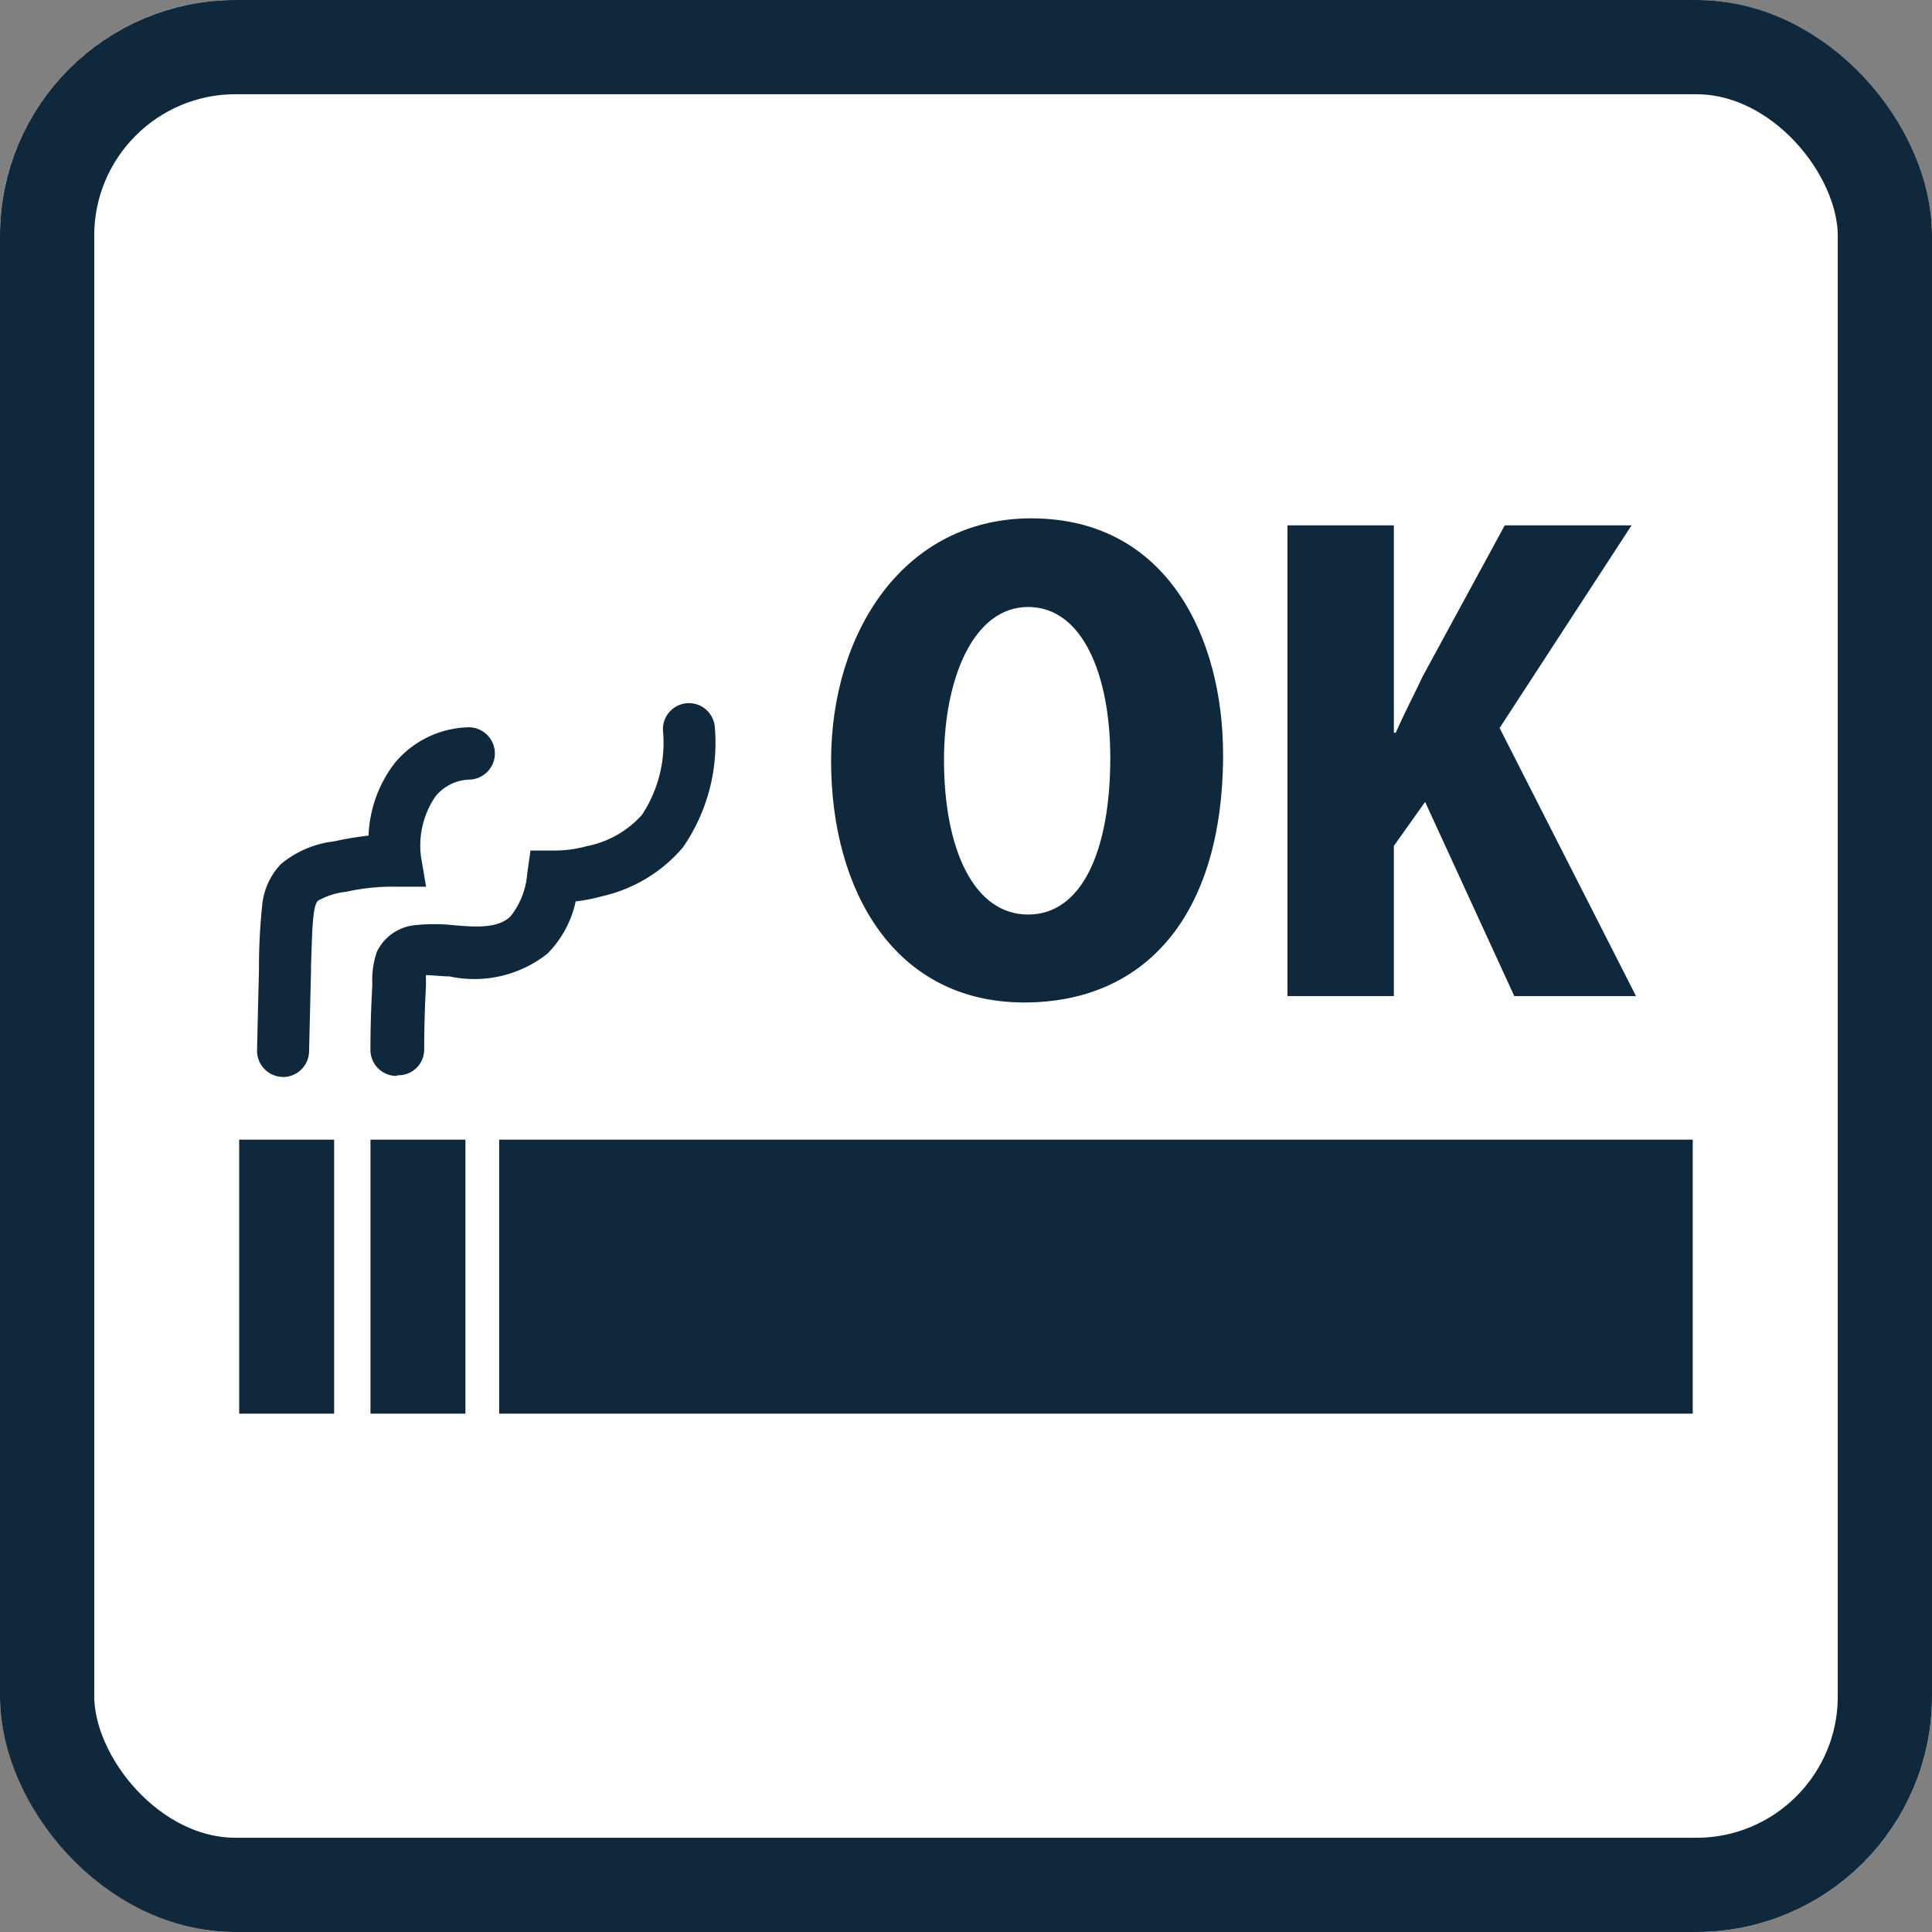
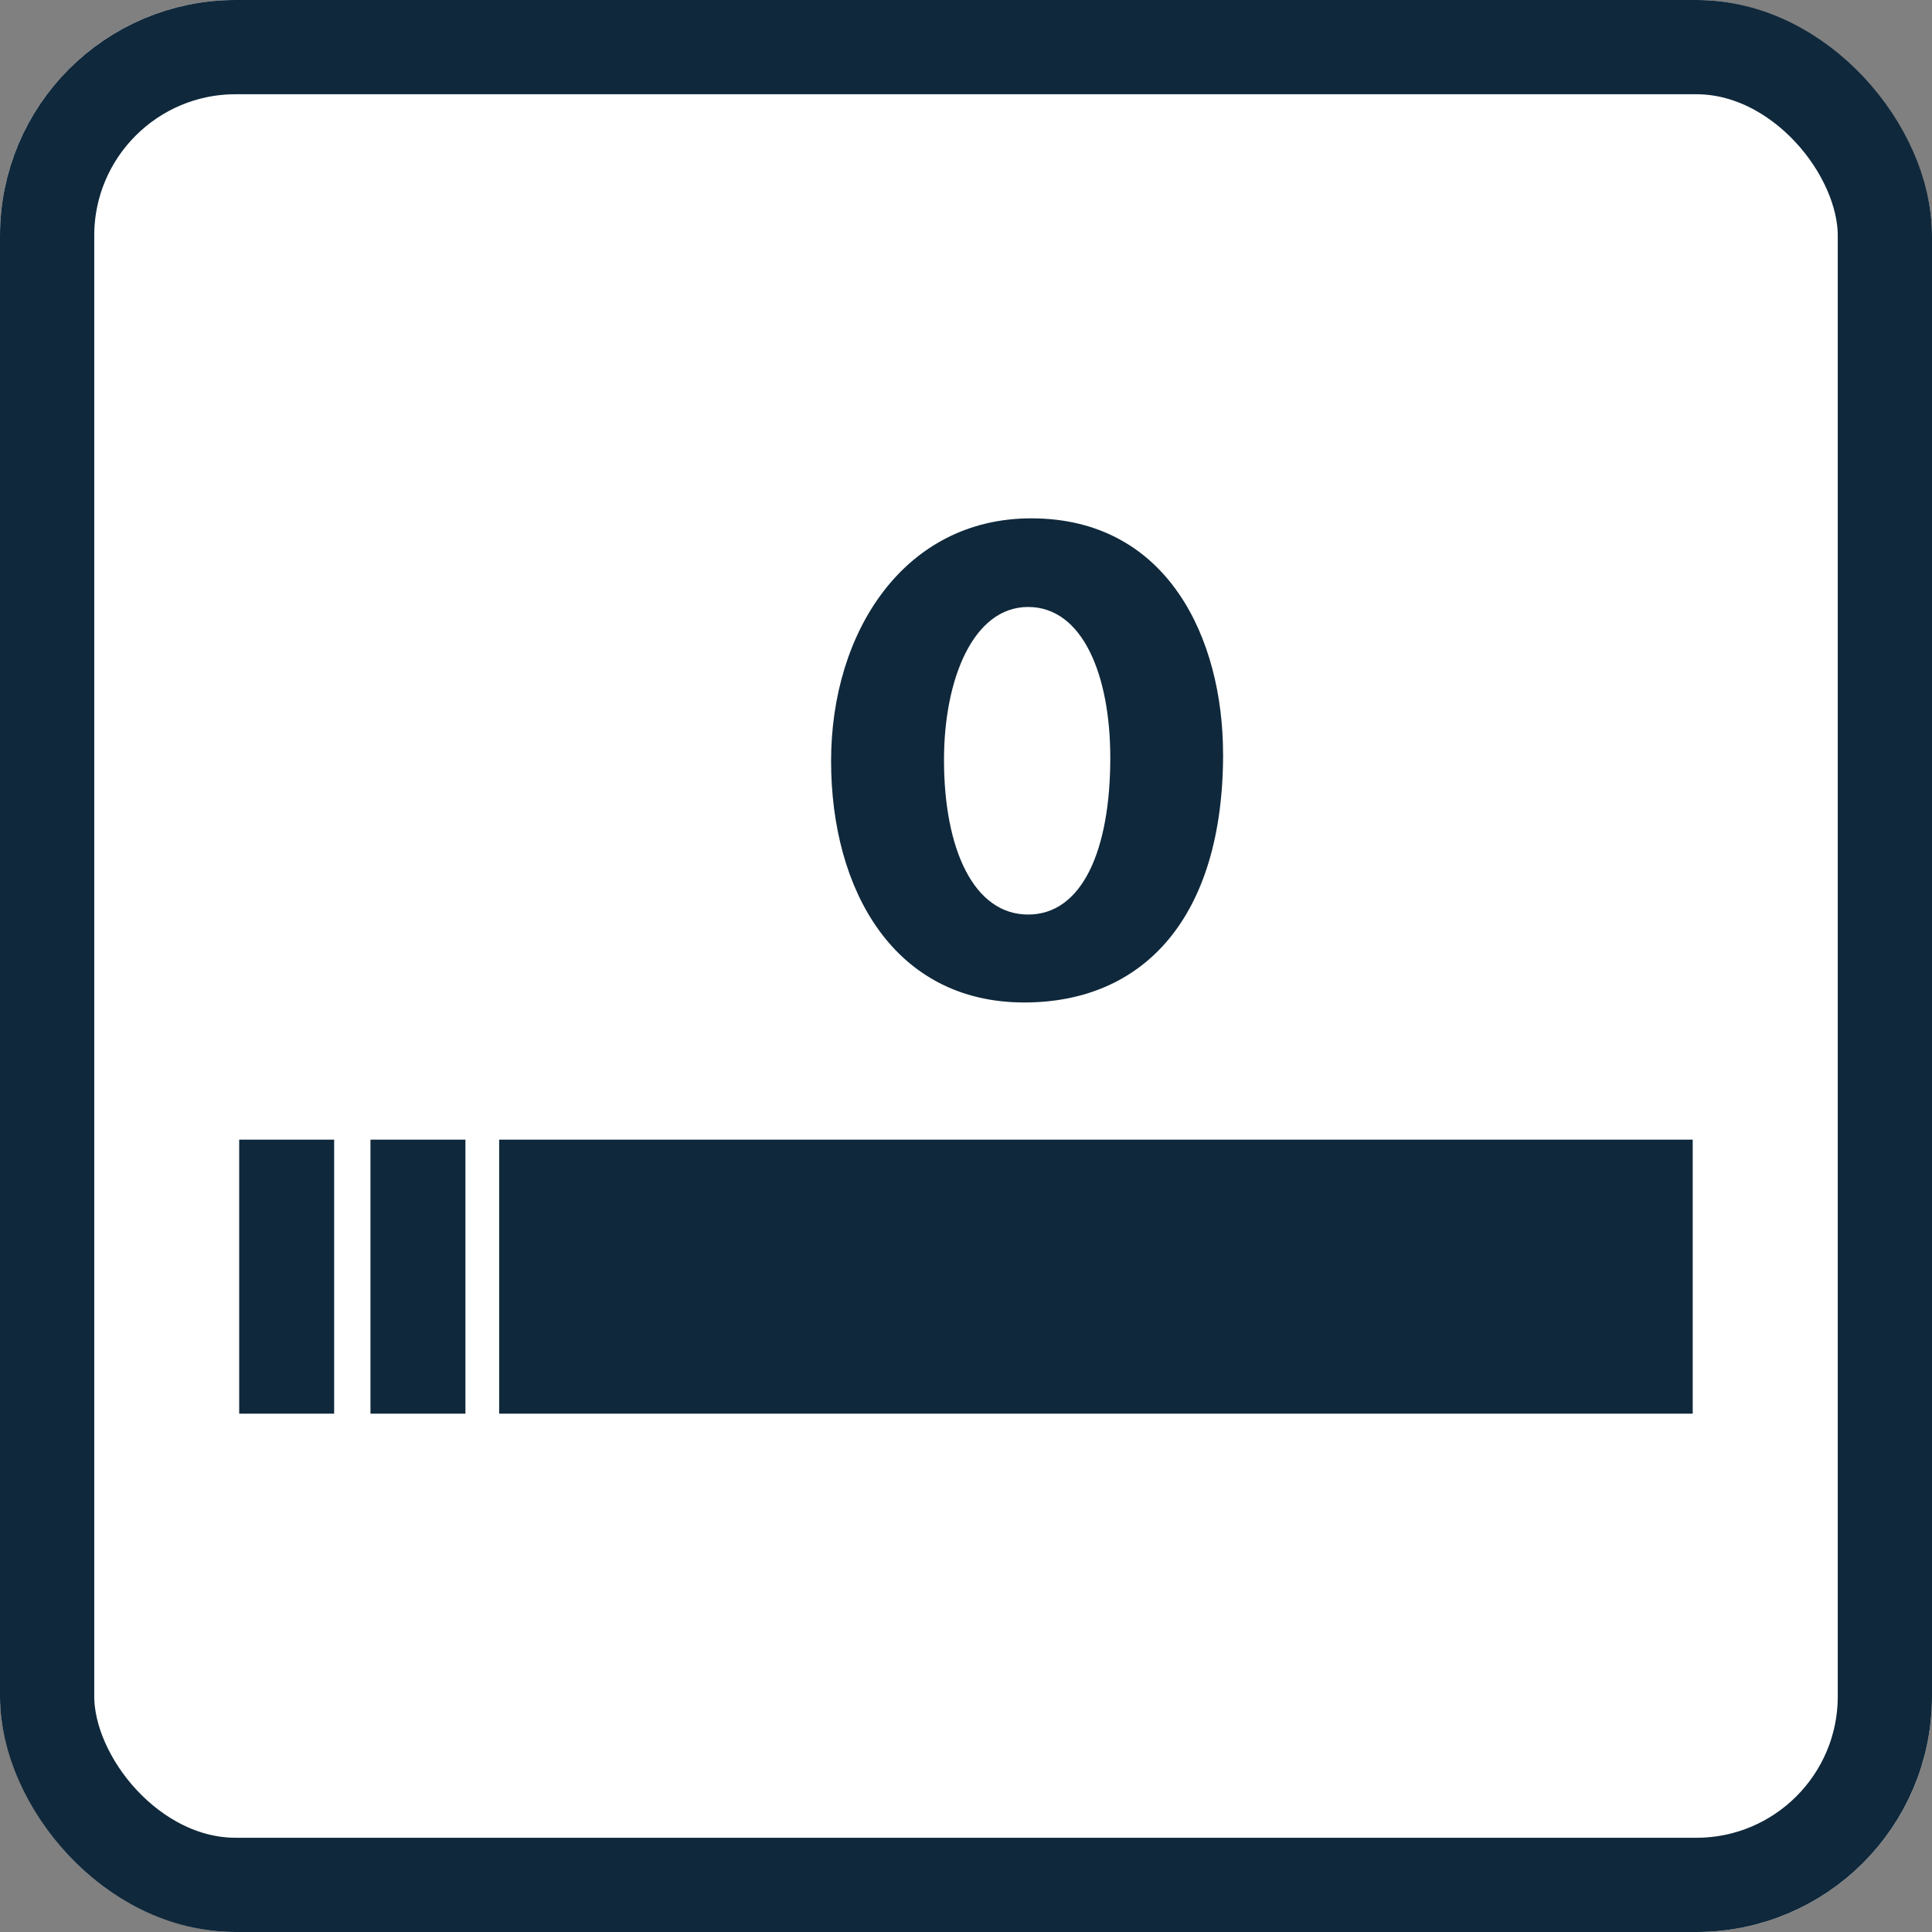
<svg xmlns="http://www.w3.org/2000/svg" width="41" height="41" viewBox="0 0 41 41">
  <rect x="0" y="0" width="41" height="41" fill="#808080" stroke="none" />
  <g id="グループ_39663" data-name="グループ 39663" transform="translate(-1104 -910)">
    <g id="長方形_55629" data-name="長方形 55629" transform="translate(1104 910)" fill="#fff" stroke="#0f283b" stroke-width="2">
      <rect width="41" height="41" rx="5" stroke="none" />
      <rect x="1" y="1" width="39" height="39" rx="4" fill="none" />
    </g>
    <g id="レイヤー_1" data-name="レイヤー 1" transform="translate(1109.076 921)">
      <g id="グループ_39447" data-name="グループ 39447" transform="translate(0 0)">
        <g id="グループ_39445" data-name="グループ 39445" transform="translate(0 13.185)">
          <rect id="長方形_55751" data-name="長方形 55751" width="25.329" height="5.815" transform="translate(30.846 5.815) rotate(180)" fill="#0f283b" />
          <rect id="長方形_55752" data-name="長方形 55752" width="2.015" height="5.815" transform="translate(4.801 5.815) rotate(180)" fill="#0f283b" />
          <rect id="長方形_55753" data-name="長方形 55753" width="2.015" height="5.815" transform="translate(2.015 5.815) rotate(180)" fill="#0f283b" />
        </g>
-         <path id="パス_87633" data-name="パス 87633" d="M2.6,10.812h0a.554.554,0,0,1-.541-.554c0-.446.014-.92.041-1.379a1.862,1.862,0,0,1,.095-.7,1.007,1.007,0,0,1,.825-.568,3.8,3.8,0,0,1,.784,0c.473.041.96.081,1.231-.189a1.665,1.665,0,0,0,.352-.906l.068-.487h.487a2.611,2.611,0,0,0,.717-.095,2.114,2.114,0,0,0,1.163-.663,2.784,2.784,0,0,0,.446-1.785.549.549,0,1,1,1.1-.068,3.9,3.9,0,0,1-.676,2.542A3.162,3.162,0,0,1,6.969,7a3.656,3.656,0,0,1-.554.108,2.247,2.247,0,0,1-.6,1.109A2.5,2.5,0,0,1,3.737,8.7c-.149,0-.365-.027-.5-.027v.243Q3.2,9.588,3.2,10.257a.546.546,0,0,1-.554.541Z" transform="translate(0.726 1.021)" fill="#0f283b" />
-         <path id="パス_87634" data-name="パス 87634" d="M.834,10.7H.821a.557.557,0,0,1-.541-.568q.02-.893.041-1.7V8.351A12.56,12.56,0,0,1,.388,7.067,1.476,1.476,0,0,1,.78,6.188,2.153,2.153,0,0,1,1.916,5.7a6.853,6.853,0,0,1,.73-.122,2.692,2.692,0,0,1,.568-1.555A2.1,2.1,0,0,1,4.743,3.28.555.555,0,0,1,4.8,4.389a.964.964,0,0,0-.73.352,1.847,1.847,0,0,0-.311,1.285l.108.636H3.215a4.465,4.465,0,0,0-1.041.108,1.541,1.541,0,0,0-.6.189c-.108.108-.122.5-.149,1.42V8.46q-.02.811-.041,1.7a.554.554,0,0,1-.554.541Z" transform="translate(0.099 1.155)" fill="#0f283b" />
        <g id="グループ_39446" data-name="グループ 39446" transform="translate(12.563)">
          <path id="パス_87635" data-name="パス 87635" d="M17.607,5c0,3.475-1.69,5.274-4.219,5.274-2.759,0-4.1-2.38-4.1-5.125S10.845,0,13.536,0c2.907,0,4.07,2.569,4.07,5Zm-5.923.122c0,1.907.636,3.286,1.785,3.286s1.744-1.366,1.744-3.327c0-1.744-.581-3.2-1.744-3.2s-1.785,1.528-1.785,3.246Z" transform="translate(-9.29 0)" fill="#0f283b" />
-           <path id="パス_87636" data-name="パス 87636" d="M23.847,10.1H21.264L19.371,5.979l-.663.933V10.1H16.45V.11h2.258v4.4h.041c.176-.406.379-.784.568-1.19L21.061.11h2.691l-2.8,4.3Z" transform="translate(-6.767 0.039)" fill="#0f283b" />
        </g>
      </g>
    </g>
  </g>
</svg>